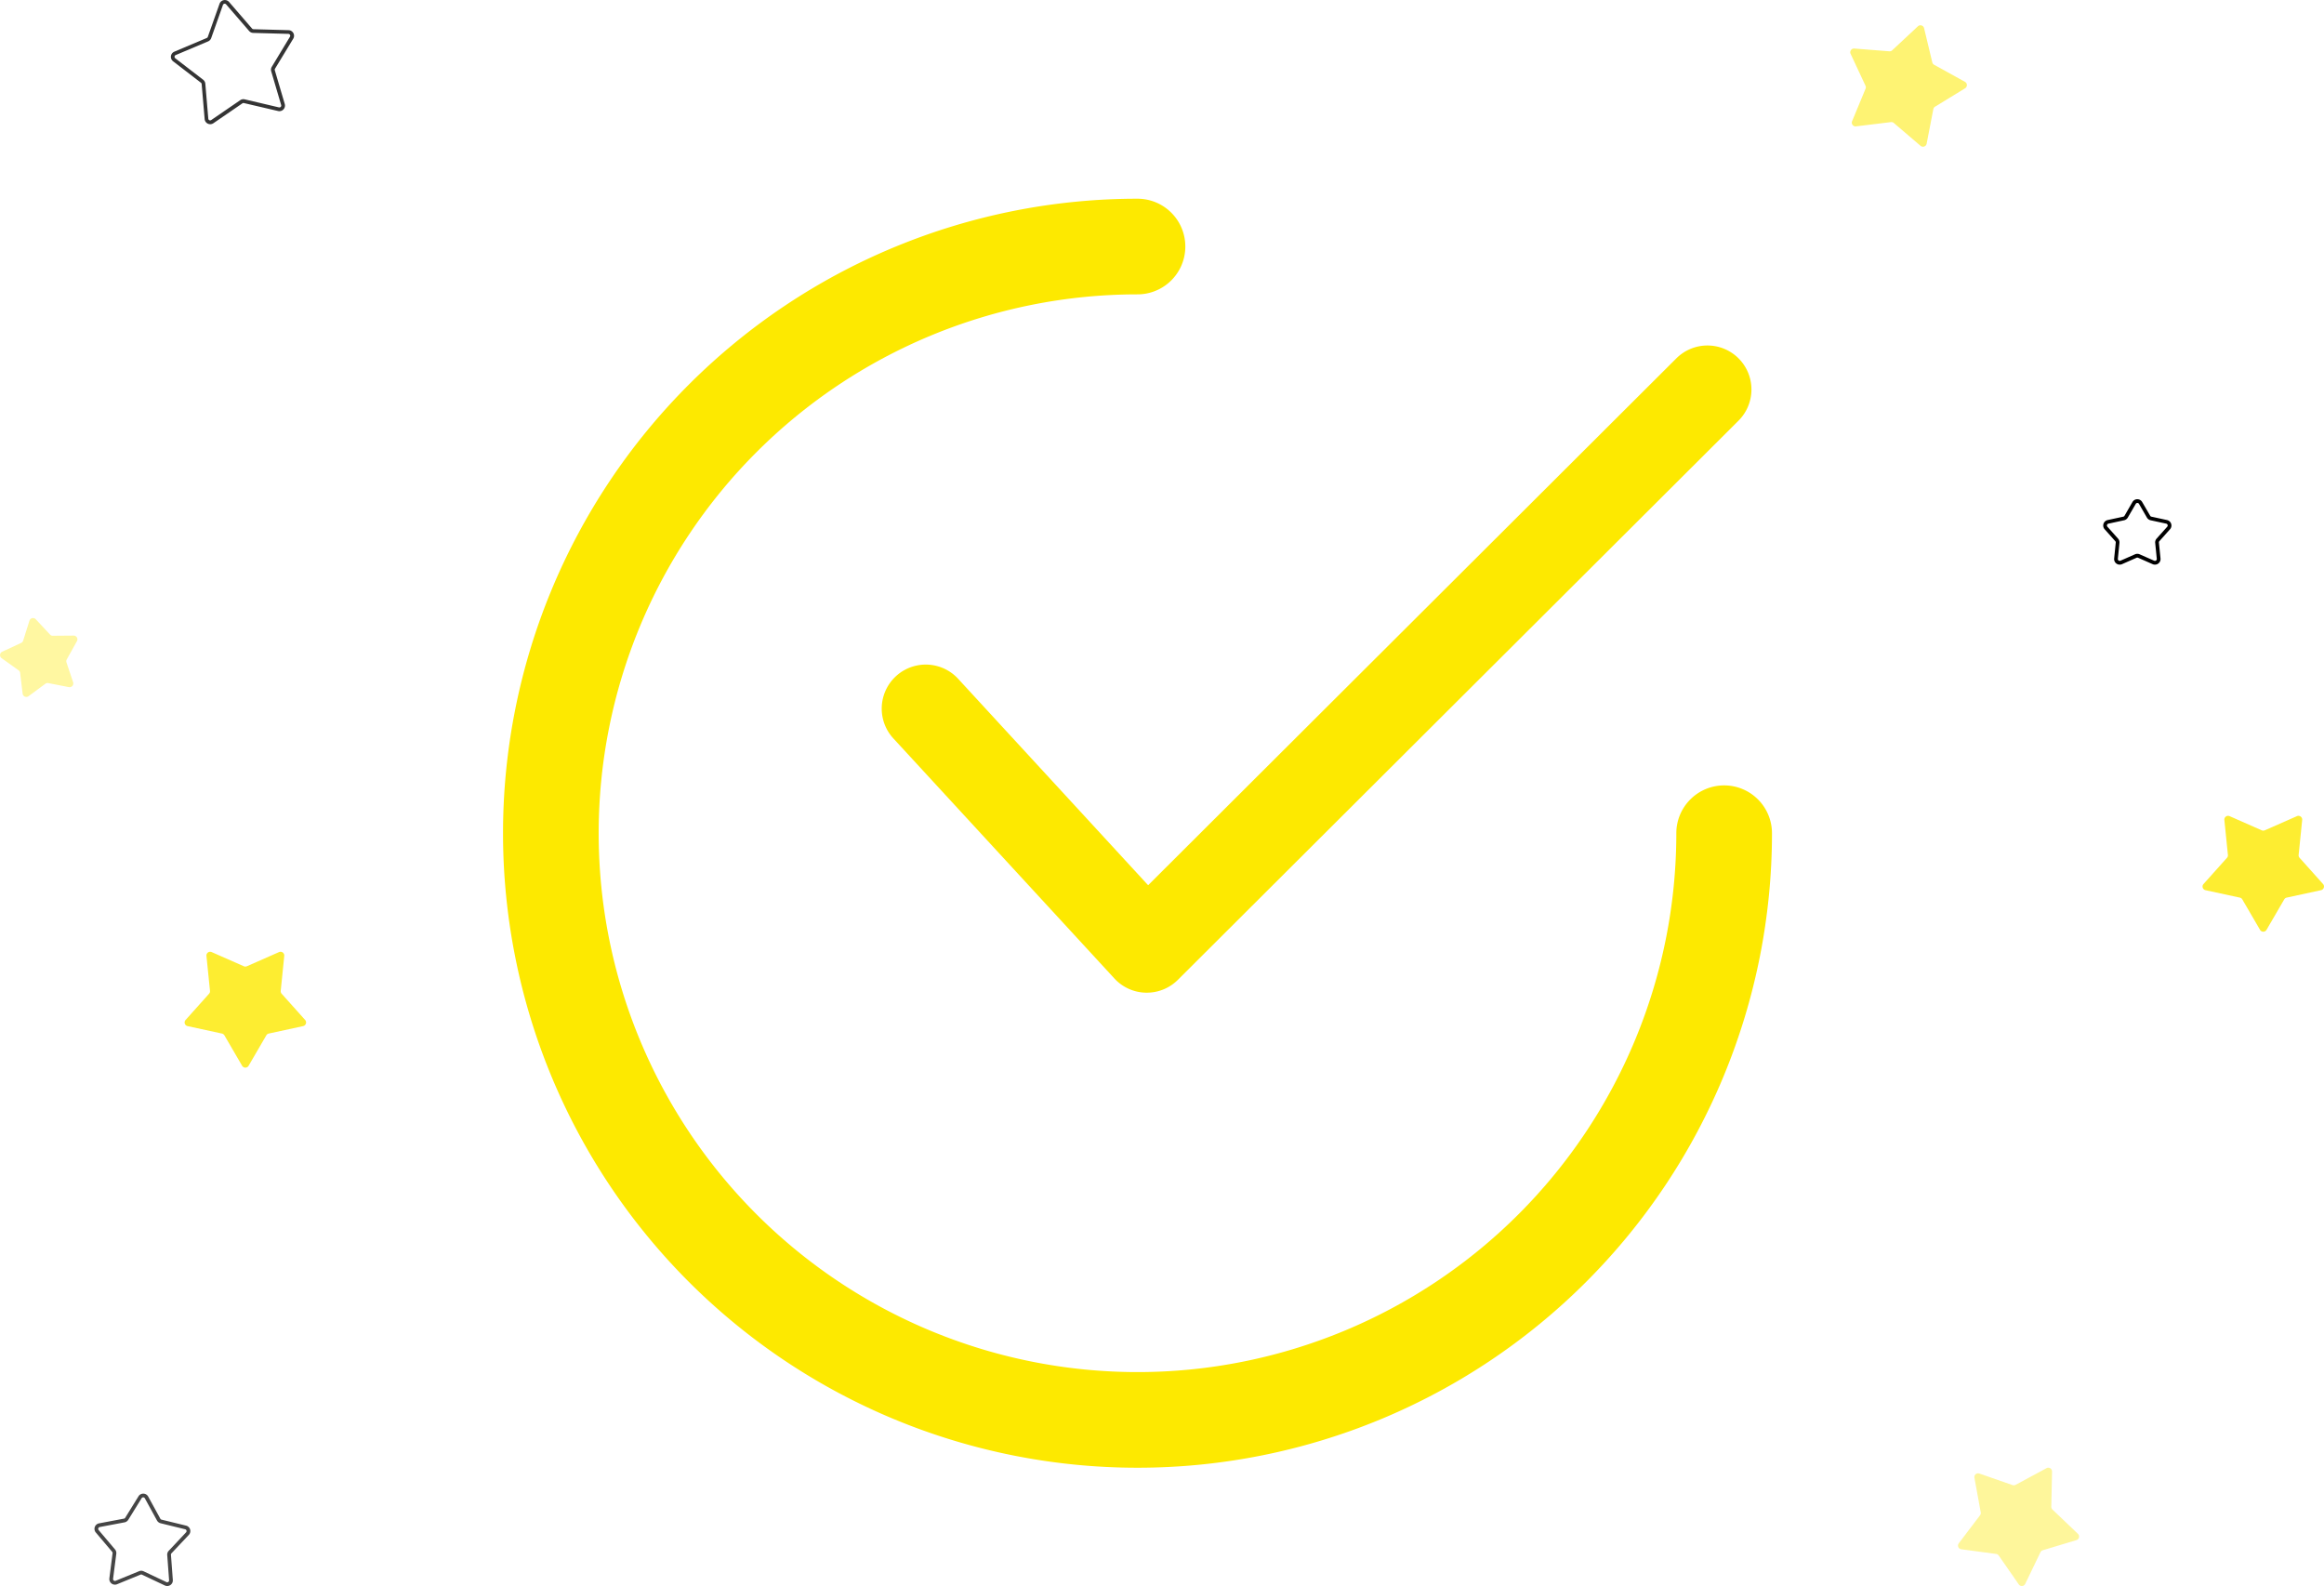
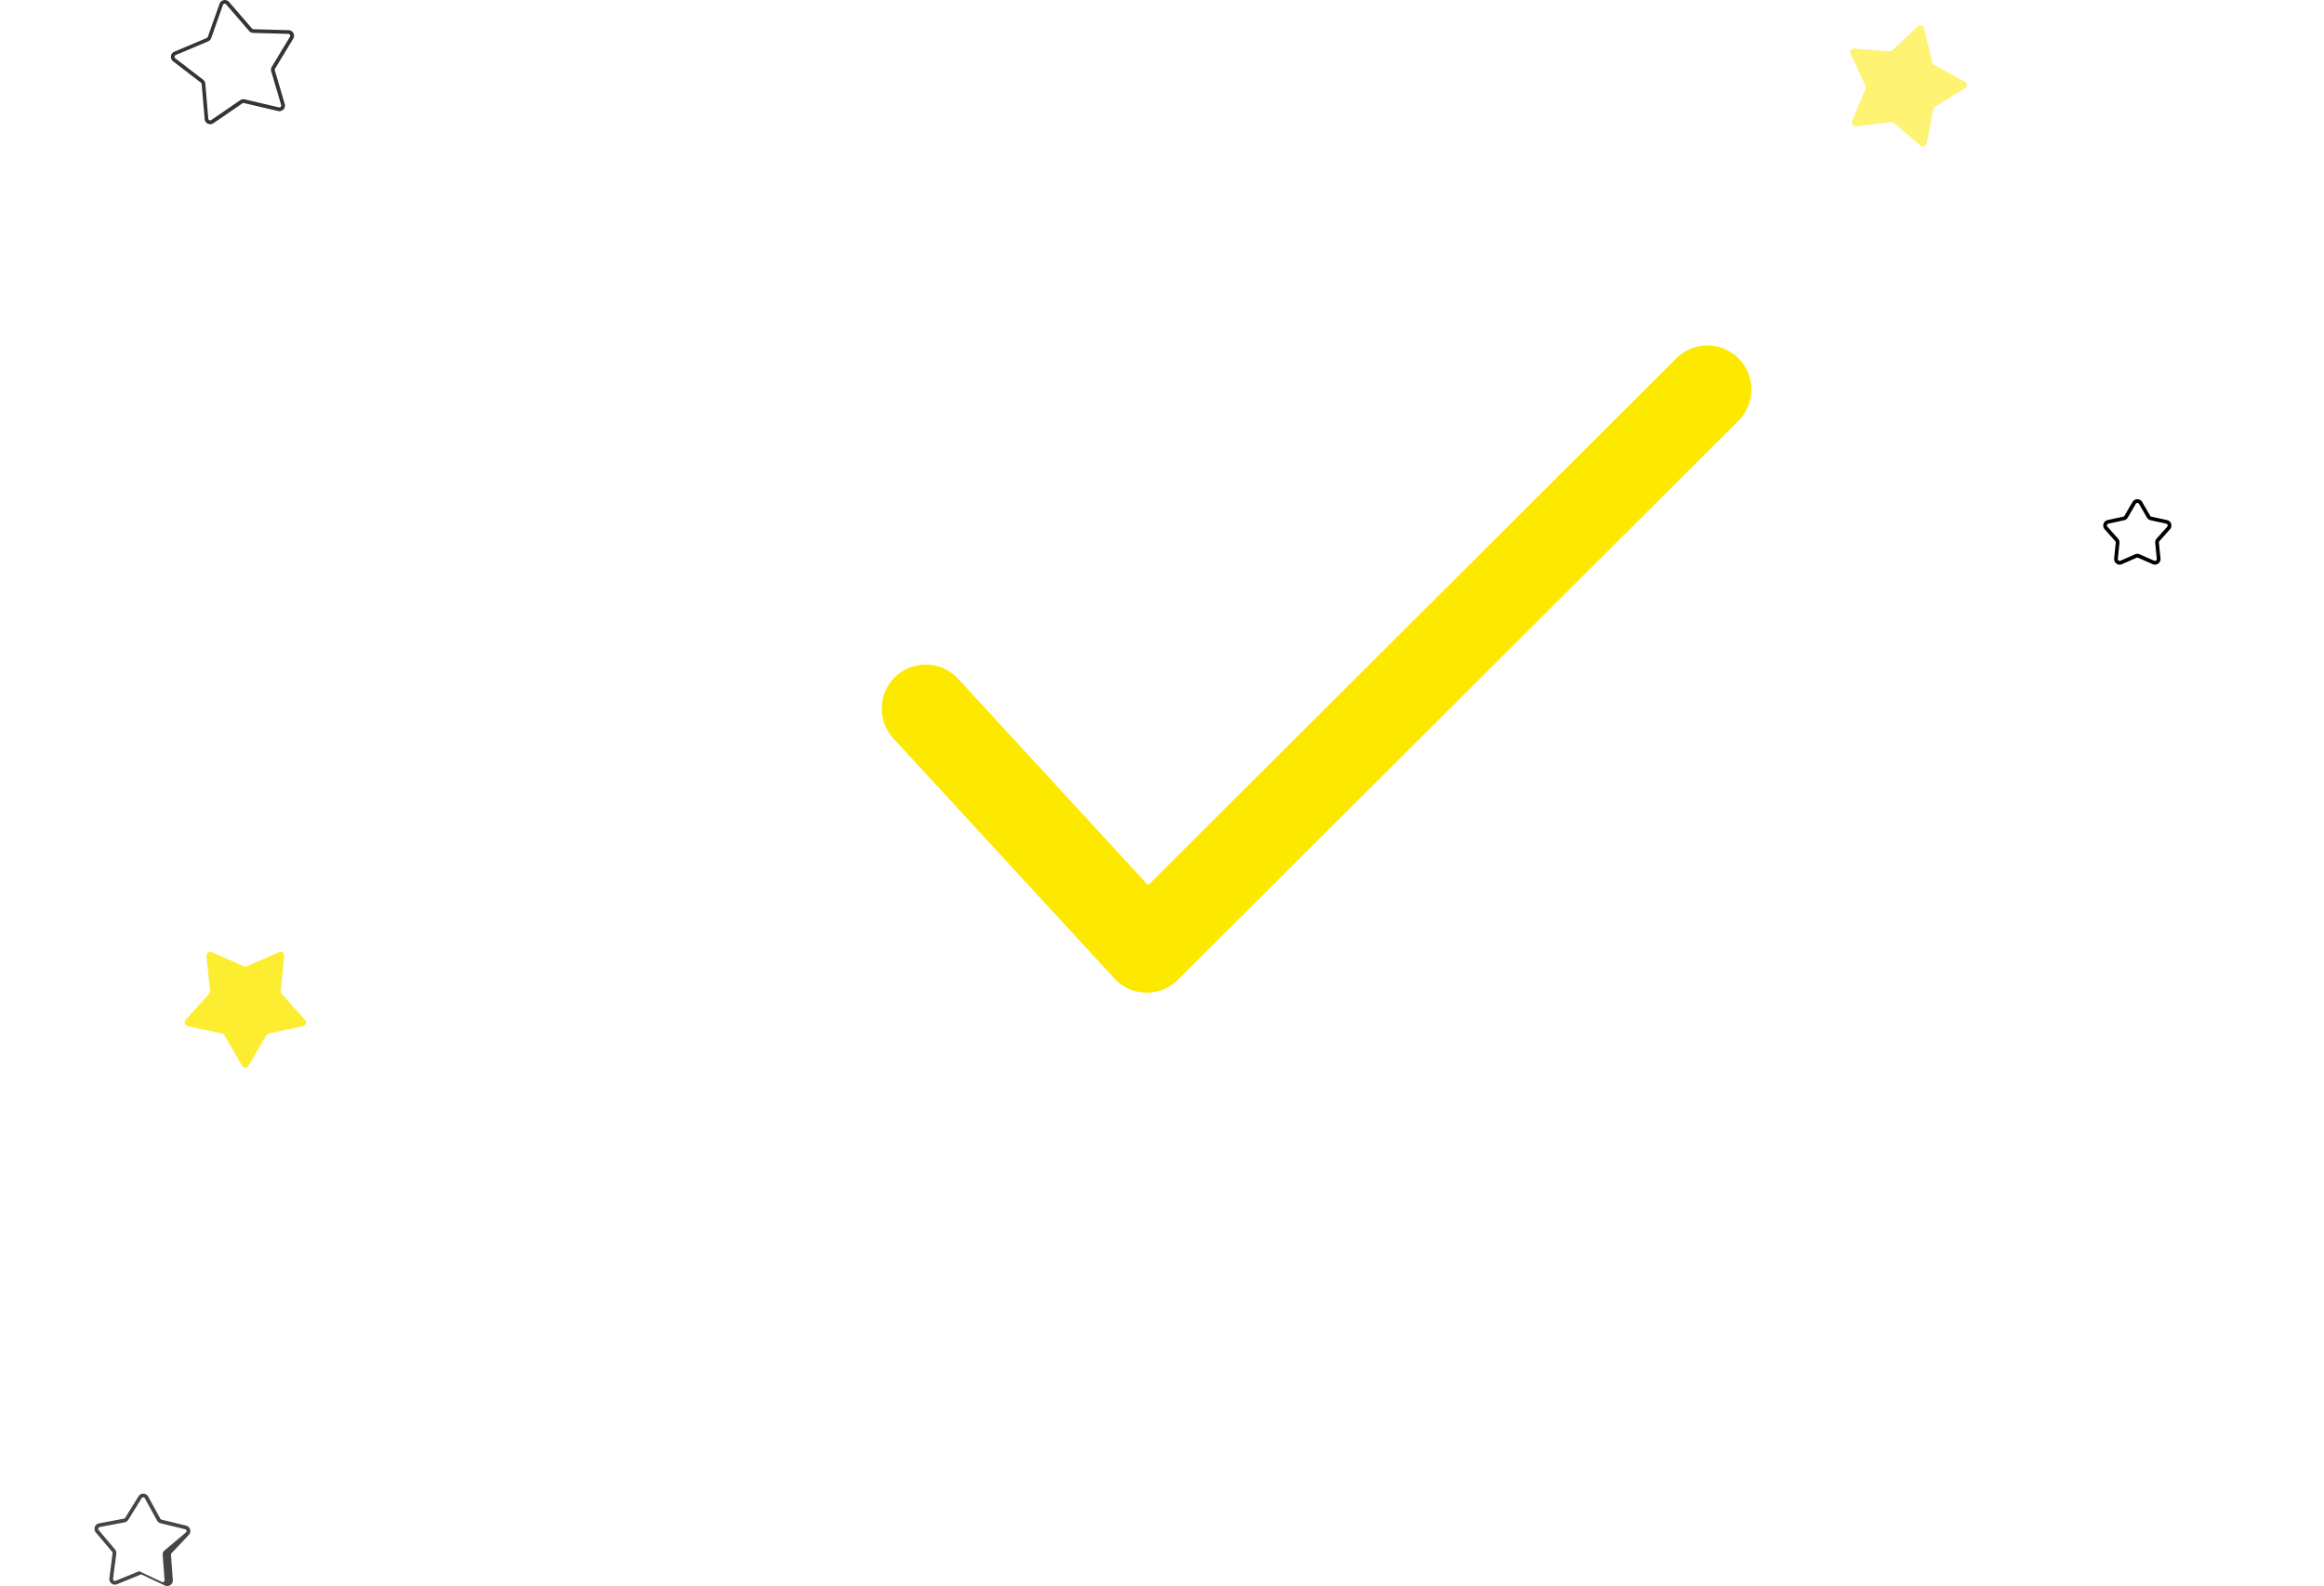
<svg xmlns="http://www.w3.org/2000/svg" width="178.156" height="121.575" viewBox="0 0 178.156 121.575">
  <defs>
    <style>
            .cls-1,.cls-5{fill:#fde900}.cls-5{opacity:.806}
        </style>
  </defs>
  <g id="Group_71168" transform="translate(12.251 8.685)">
    <g id="checked_2_" transform="translate(26.311 6.547)">
      <g id="Group_71164" transform="translate(28.987 11.251)">
        <g id="Group_71163">
          <path id="Path_8252" d="M187.3 65.319a3.374 3.374 0 0 0-4.772-.006L142.034 105.7l-14.608-15.87a3.375 3.375 0 0 0-4.966 4.57l16.988 18.449a3.371 3.371 0 0 0 2.411 1.088h.072a3.379 3.379 0 0 0 2.383-.984l42.976-42.861a3.375 3.375 0 0 0 .01-4.773z" class="cls-1" transform="translate(-121.568 -64.327)" />
        </g>
      </g>
      <g id="Group_71166" transform="translate(0)">
        <g id="Group_71165">
-           <path id="Path_8253" d="M93.61 44.972a3.666 3.666 0 0 0-3.666 3.666A41.306 41.306 0 1 1 48.638 7.332a3.666 3.666 0 1 0 0-7.332 48.638 48.638 0 1 0 48.638 48.638 3.666 3.666 0 0 0-3.666-3.666z" class="cls-1" transform="translate(0)" />
-         </g>
+           </g>
      </g>
    </g>
    <path id="Path_8263" fill-rule="evenodd" d="M47.031 23.971a.43.43 0 0 1-.51.54L43.9 23.9a.143.143 0 0 0-.114.021l-2.224 1.524a.43.43 0 0 1-.672-.318l-.229-2.686a.143.143 0 0 0-.055-.1l-2.137-1.644a.43.43 0 0 1 .1-.737l2.484-1.048a.144.144 0 0 0 .079-.084l.9-2.54a.43.43 0 0 1 .73-.137l1.764 2.039a.143.143 0 0 0 .1.049l2.7.074a.43.43 0 0 1 .356.652l-1.399 2.305a.144.144 0 0 0-.015.115zm-.445.261a.143.143 0 0 0 .17-.18l-.763-2.586a.43.43 0 0 1 .044-.344l1.394-2.308a.143.143 0 0 0-.119-.217l-2.7-.074a.43.43 0 0 1-.313-.149l-1.764-2.039a.143.143 0 0 0-.243.046l-.9 2.54a.43.43 0 0 1-.238.252l-2.484 1.048a.143.143 0 0 0-.032.246l2.137 1.644a.43.43 0 0 1 .166.3l.229 2.686a.143.143 0 0 0 .224.106l2.224-1.524a.43.43 0 0 1 .341-.064z" opacity="0.796" transform="translate(-37.453 -24.685)" />
-     <path id="Path_8264" fill-rule="evenodd" d="M36.539 164.122a.43.43 0 0 1 .211.713l-1.33 1.411a.143.143 0 0 0-.039.109l.144 1.934a.43.43 0 0 1-.613.421l-1.753-.829a.145.145 0 0 0-.116 0l-1.794.735a.43.43 0 0 1-.589-.453l.246-1.924a.143.143 0 0 0-.033-.111l-1.253-1.48a.43.43 0 0 1 .248-.7l1.905-.36a.143.143 0 0 0 .1-.065l1.02-1.649a.43.43 0 0 1 .743.019l.931 1.7a.145.145 0 0 0 .092.071zm0 .516a.143.143 0 0 0-.07-.237l-1.883-.461a.431.431 0 0 1-.275-.211l-.931-1.7a.143.143 0 0 0-.248-.007l-1.02 1.649a.431.431 0 0 1-.286.2l-1.905.359a.144.144 0 0 0-.083.234l1.253 1.479a.43.43 0 0 1 .1.333l-.246 1.923a.144.144 0 0 0 .2.151l1.794-.735a.427.427 0 0 1 .347.009l1.753.829a.144.144 0 0 0 .2-.141l-.144-1.933a.43.43 0 0 1 .116-.327z" opacity="0.73" transform="translate(-34.527 -55.862)" />
-     <path id="Path_8266" fill="#fde900" d="M20.913 76.993a.287.287 0 0 1 .483-.109l1.092 1.175a.287.287 0 0 0 .212.092l1.6-.013a.287.287 0 0 1 .253.426l-.78 1.4a.287.287 0 0 0-.021.23l.508 1.522a.287.287 0 0 1-.327.372l-1.574-.309a.287.287 0 0 0-.226.051l-1.29.953a.287.287 0 0 1-.455-.2L20.2 81a.286.286 0 0 0-.118-.2l-1.306-.933a.287.287 0 0 1 .046-.493l1.455-.675a.287.287 0 0 0 .153-.174z" opacity="0.371" transform="translate(-30.906 -38.102)" />
+     <path id="Path_8264" fill-rule="evenodd" d="M36.539 164.122a.43.43 0 0 1 .211.713l-1.33 1.411a.143.143 0 0 0-.039.109l.144 1.934a.43.43 0 0 1-.613.421l-1.753-.829a.145.145 0 0 0-.116 0l-1.794.735a.43.43 0 0 1-.589-.453l.246-1.924a.143.143 0 0 0-.033-.111l-1.253-1.48a.43.43 0 0 1 .248-.7l1.905-.36a.143.143 0 0 0 .1-.065l1.02-1.649a.43.43 0 0 1 .743.019l.931 1.7a.145.145 0 0 0 .092.071zm0 .516a.143.143 0 0 0-.07-.237l-1.883-.461a.431.431 0 0 1-.275-.211l-.931-1.7a.143.143 0 0 0-.248-.007l-1.02 1.649a.431.431 0 0 1-.286.2l-1.905.359a.144.144 0 0 0-.083.234l1.253 1.479a.43.43 0 0 1 .1.333l-.246 1.923a.144.144 0 0 0 .2.151l1.794-.735l1.753.829a.144.144 0 0 0 .2-.141l-.144-1.933a.43.43 0 0 1 .116-.327z" opacity="0.73" transform="translate(-34.527 -55.862)" />
    <path id="Path_8267" d="M44.792 117.975a.287.287 0 0 1-.5 0l-1.357-2.33a.288.288 0 0 0-.187-.136l-2.635-.571a.286.286 0 0 1-.153-.471l1.8-2.011a.287.287 0 0 0 .071-.22l-.272-2.682a.287.287 0 0 1 .4-.291l2.467 1.087a.29.29 0 0 0 .231 0l2.467-1.087a.287.287 0 0 1 .4.291l-.271 2.682a.287.287 0 0 0 .071.22l1.8 2.01a.287.287 0 0 1-.153.471l-2.635.571a.289.289 0 0 0-.187.136z" class="cls-5" transform="translate(-37.984 -44.967)" />
-     <path id="Path_8270" d="M44.792 117.975a.287.287 0 0 1-.5 0l-1.357-2.33a.288.288 0 0 0-.187-.136l-2.635-.571a.286.286 0 0 1-.153-.471l1.8-2.011a.287.287 0 0 0 .071-.22l-.272-2.682a.287.287 0 0 1 .4-.291l2.467 1.087a.29.29 0 0 0 .231 0l2.467-1.087a.287.287 0 0 1 .4.291l-.271 2.682a.287.287 0 0 0 .071.22l1.8 2.01a.287.287 0 0 1-.153.471l-2.635.571a.289.289 0 0 0-.187.136z" class="cls-5" transform="translate(116.708 -55.387)" />
    <path id="Path_8262" fill-rule="evenodd" d="M148.391 62.773a.43.43 0 0 1 .743 0l.616 1.057a.142.142 0 0 0 .093.068l1.195.259a.43.43 0 0 1 .23.707l-.815.912a.144.144 0 0 0-.036.11l.123 1.217a.43.43 0 0 1-.6.437l-1.119-.493a.144.144 0 0 0-.116 0l-1.119.493a.43.43 0 0 1-.6-.437l.123-1.217a.144.144 0 0 0-.036-.11l-.815-.912a.43.43 0 0 1 .229-.707l1.2-.259a.142.142 0 0 0 .093-.068zm.5.144a.144.144 0 0 0-.248 0l-.615 1.057a.43.43 0 0 1-.281.2l-1.2.259a.143.143 0 0 0-.076.236l.815.912a.432.432 0 0 1 .107.33l-.123 1.217a.143.143 0 0 0 .2.146l1.119-.493a.43.43 0 0 1 .347 0l1.119.493a.143.143 0 0 0 .2-.146l-.123-1.217a.432.432 0 0 1 .107-.33l.815-.912a.143.143 0 0 0-.077-.236l-1.195-.259a.43.43 0 0 1-.281-.2z" transform="translate(2.832 -32.978)" />
    <path id="Path_8268" fill="#fde900" d="M123.449 24.04a.286.286 0 0 1-.3-.394l1.032-2.491a.288.288 0 0 0-.005-.231l-1.141-2.443a.287.287 0 0 1 .282-.407l2.688.212a.286.286 0 0 0 .218-.076l1.97-1.84a.287.287 0 0 1 .475.143l.629 2.622a.286.286 0 0 0 .14.184l2.36 1.305a.287.287 0 0 1 .011.5l-2.3 1.408a.287.287 0 0 0-.132.19l-.512 2.647a.287.287 0 0 1-.468.163l-2.049-1.751a.286.286 0 0 0-.221-.067z" opacity="0.548" transform="translate(6.58 -23.039)" />
-     <path id="Path_8269" fill="#fde900" d="M123.76 193.3a.286.286 0 0 1-.493.04l-1.538-2.215a.291.291 0 0 0-.2-.121l-2.672-.359a.286.286 0 0 1-.19-.457l1.631-2.148a.285.285 0 0 0 .053-.225l-.484-2.652a.287.287 0 0 1 .377-.322l2.546.887a.29.29 0 0 0 .231-.019l2.373-1.28a.287.287 0 0 1 .423.259l-.057 2.7a.287.287 0 0 0 .089.213l1.951 1.861a.287.287 0 0 1-.115.482l-2.582.779a.286.286 0 0 0-.175.15z" opacity="0.393" transform="translate(19.24 -80.573)" />
  </g>
</svg>